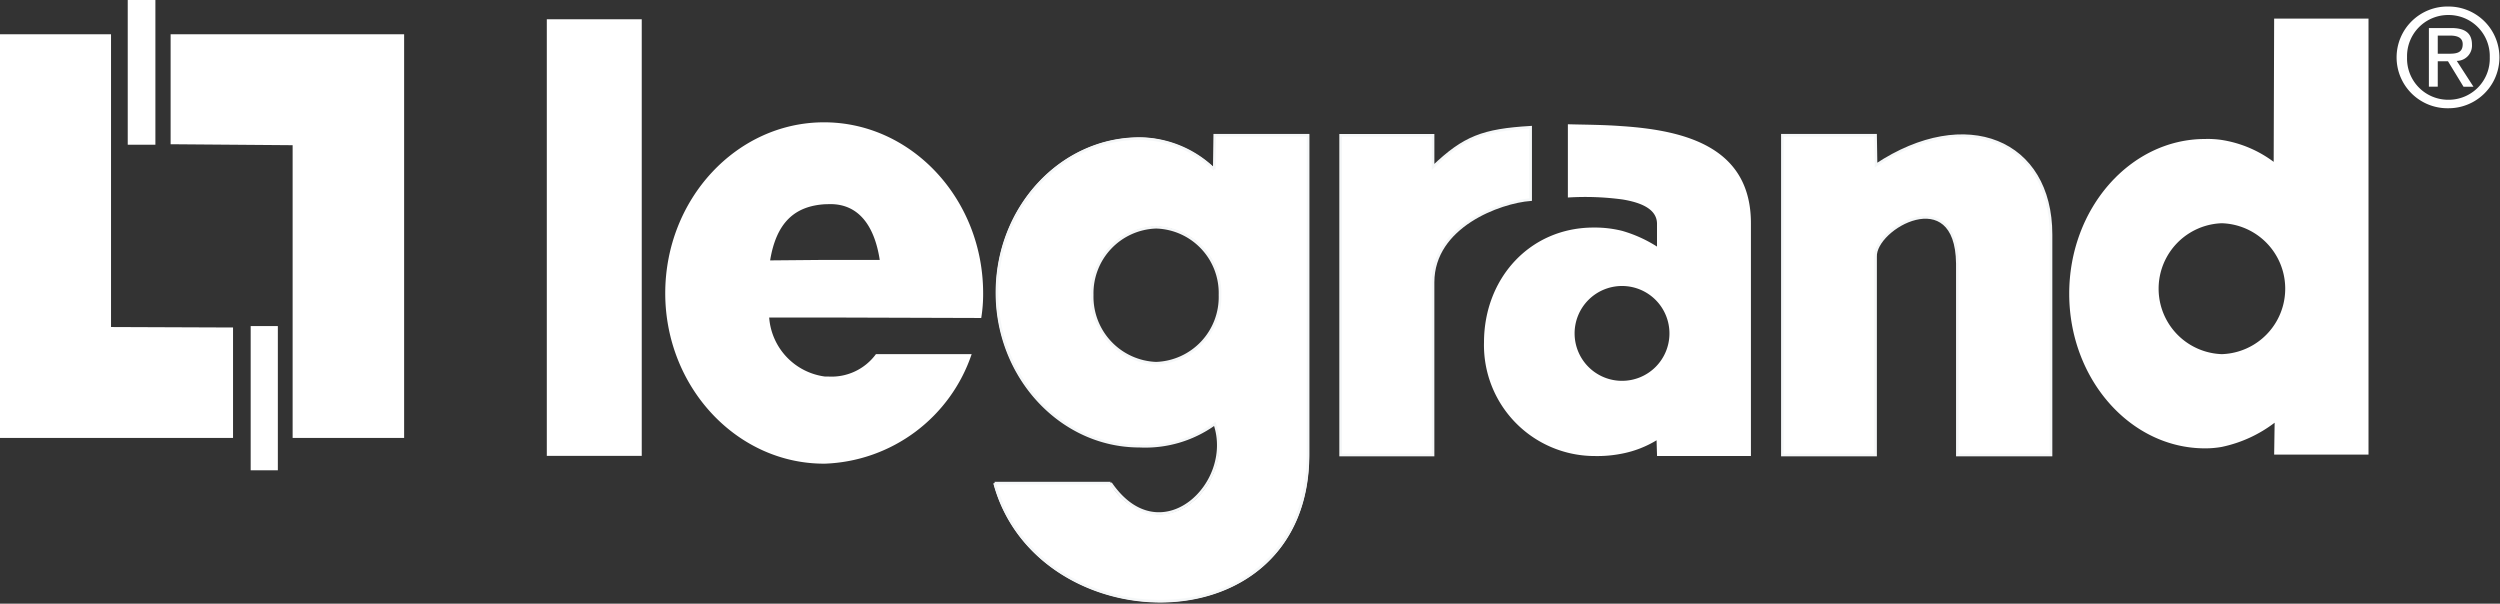
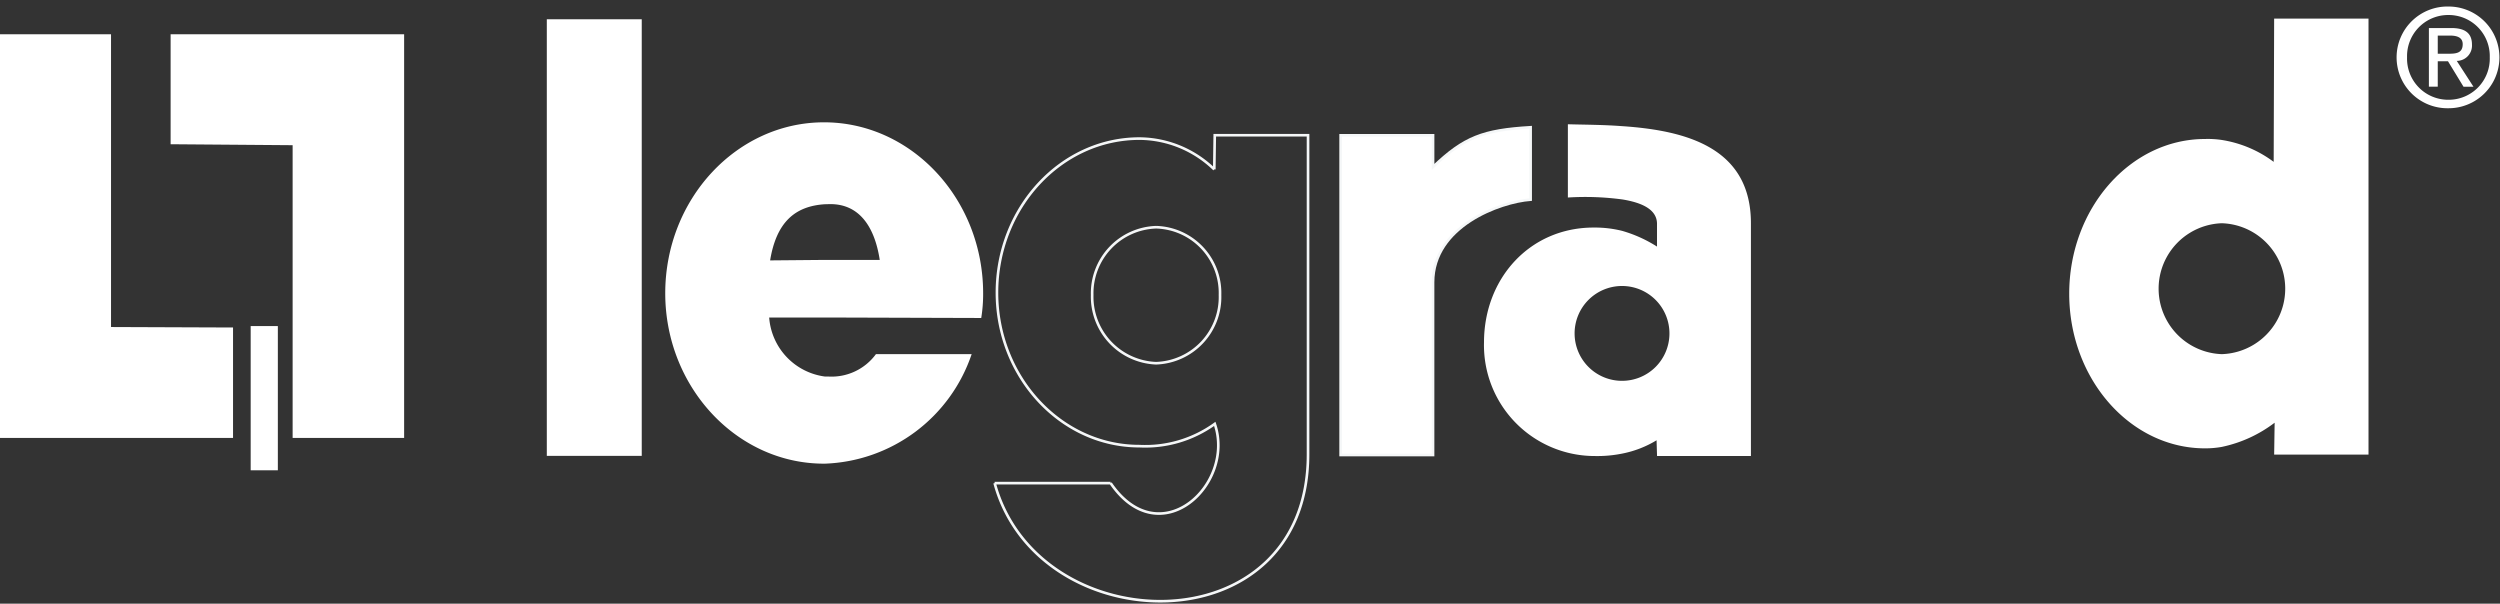
<svg xmlns="http://www.w3.org/2000/svg" width="204.755" height="49.443" viewBox="0 0 204.755 49.443">
  <rect x="0" y="0" width="204.755" height="49.443" fill="#333333" stroke="none" />
  <defs>
    <clipPath id="clip-path">
      <path id="Trazado_2433" data-name="Trazado 2433" d="M0,23.09H204.755V-26.353H0Z" transform="translate(0 26.353)" fill="none" />
    </clipPath>
  </defs>
  <g id="Grupo_2428" data-name="Grupo 2428" transform="translate(0 0)">
    <g id="Grupo_2415" data-name="Grupo 2415" transform="translate(0 2.808)">
      <path id="Trazado_2418" data-name="Trazado 2418" d="M0,0V33.06H19.086V24.015l-9.993-.039V0Z" fill="#fff" />
    </g>
    <g id="Grupo_2416" data-name="Grupo 2416" transform="translate(13.973 2.808)">
      <path id="Trazado_2419" data-name="Trazado 2419" d="M8.932,15.439H-.2V-8.537l-9.993-.079v-9.006H8.932Z" transform="translate(10.194 17.621)" fill="#fff" />
    </g>
-     <path id="Trazado_2420" data-name="Trazado 2420" d="M5.576-14.5H7.841V-26.353H5.576Z" transform="translate(4.886 26.353)" fill="#fff" />
    <path id="Trazado_2421" data-name="Trazado 2421" d="M10.943-12.119h2.225V-.307H10.943Z" transform="translate(9.588 38.825)" fill="#fff" />
    <path id="Trazado_2422" data-name="Trazado 2422" d="M23.928-25.455h7.559V10.087H23.928Z" transform="translate(20.965 27.14)" fill="#fff" stroke="#fff" stroke-miterlimit="2.613" stroke-width="0.216" />
    <g id="Grupo_2427" data-name="Grupo 2427" transform="translate(0 0)" clip-path="url(#clip-path)">
      <g id="Grupo_2417" data-name="Grupo 2417" transform="translate(109.801 10.422)">
        <path id="Trazado_2423" data-name="Trazado 2423" d="M0,.308H7.569V2.9C10.116.463,11.66-.118,15.561-.351V5.576c-2.51.193-7.993,2.169-7.993,6.779V26.492H0Z" transform="translate(0 0.351)" fill="#fff" />
      </g>
      <g id="Grupo_2418" data-name="Grupo 2418" transform="translate(109.801 10.422)">
        <path id="Trazado_2424" data-name="Trazado 2424" d="M0,.308H7.569V2.9C10.116.463,11.66-.118,15.561-.351V5.576c-2.51.193-7.993,2.169-7.993,6.779V26.492H0Z" transform="translate(0 0.351)" fill="none" stroke="#f5f7f8" stroke-miterlimit="2.613" stroke-width="0.216" />
      </g>
      <g id="Grupo_2419" data-name="Grupo 2419" transform="translate(145.982 11.079)">
-         <path id="Trazado_2425" data-name="Trazado 2425" d="M3.582,1.14,3.542-1.3h-7.63V24.885h7.63V8.654c-.116-2.362,6.625-6.158,6.7.542V24.885h7.67V6.834C17.914-.875,10.94-3.74,3.582,1.14" transform="translate(4.088 1.301)" fill="#fff" />
-       </g>
+         </g>
      <g id="Grupo_2420" data-name="Grupo 2420" transform="translate(145.982 11.079)">
-         <path id="Trazado_2426" data-name="Trazado 2426" d="M3.582,1.14,3.542-1.3h-7.63V24.885h7.63V8.654c-.116-2.362,6.625-6.158,6.7.542V24.885h7.67V6.834C17.914-.875,10.94-3.74,3.582,1.14Z" transform="translate(4.088 1.301)" fill="none" stroke="#f5f7f8" stroke-miterlimit="2.613" stroke-width="0.216" />
-       </g>
+         </g>
      <g id="Grupo_2421" data-name="Grupo 2421" transform="translate(121.543 10.177)">
        <path id="Trazado_2427" data-name="Trazado 2427" d="M5.286.073C3.763-.044,2.241-.044.836-.083v6a22.846,22.846,0,0,1,4.45.156C7,6.349,8.1,6.934,8.136,8.026v1.91a10.942,10.942,0,0,0-2.85-1.287,9.257,9.257,0,0,0-2.341-.272c-5.231,0-8.978,4.171-8.978,9.4A9.076,9.076,0,0,0,3.061,27.09a10.291,10.291,0,0,0,2.225-.2A8.6,8.6,0,0,0,8.1,25.8l.039,1.287h7.689V8.026c0-6.2-5.308-7.6-10.538-7.953m0,20.858a3.884,3.884,0,1,1,3.865-3.859A3.878,3.878,0,0,1,5.286,20.93" transform="translate(6.033 0.083)" fill="#fff" />
      </g>
      <g id="Grupo_2422" data-name="Grupo 2422" transform="translate(169.473 1.521)">
        <path id="Trazado_2428" data-name="Trazado 2428" d="M7.838,0,7.8,11.736A9.574,9.574,0,0,0,3.546,9.942a7.742,7.742,0,0,0-1.368-.079c-6.128,0-11.124,5.692-11.124,12.67S-3.95,35.2,2.178,35.2a7.684,7.684,0,0,0,1.368-.118A10.772,10.772,0,0,0,7.878,33.1l-.039,2.612h7.728V0ZM3.546,27.484a5.364,5.364,0,0,1,0-10.721,5.363,5.363,0,0,1,0,10.721" transform="translate(8.946)" fill="#fff" />
      </g>
      <g id="Grupo_2423" data-name="Grupo 2423" transform="translate(54.487 10.021)">
        <path id="Trazado_2429" data-name="Trazado 2429" d="M12.085,7.483a12.2,12.2,0,0,0,.156-2.026c0-7.681-5.816-13.957-12.957-14H-.795c-7.143,0-13,6.276-13,14,0,7.679,5.856,13.957,13,13.957h.079A13.185,13.185,0,0,0,11.3,10.445H3.46a4.505,4.505,0,0,1-3.9,1.833H-.716A5.268,5.268,0,0,1-5.283,7.443H-.716ZM-5.206,2.766c.508-3.081,1.991-4.445,4.49-4.6H-.56C2.016-1.99,3.342-.08,3.772,2.726H-.716Z" transform="translate(13.793 8.54)" fill="#fff" />
      </g>
      <g id="Grupo_2424" data-name="Grupo 2424" transform="translate(81.379 10.995)">
-         <path id="Trazado_2430" data-name="Trazado 2430" d="M8.476,0,8.437,2.807A9.239,9.239,0,0,0,3.636.39,7.65,7.65,0,0,0,2.27.274c-6.478,0-11.749,5.69-11.749,12.67,0,6.938,5.27,12.63,11.749,12.63.469,0,.938,0,1.366-.038a9.193,9.193,0,0,0,4.841-1.794c1.25,3.585-1.6,7.6-4.841,7.368a4.969,4.969,0,0,1-3.747-2.5H-9.674c1.679,6.2,7.572,9.591,13.31,9.707,6.364.156,12.529-3.7,12.529-12.084V0ZM3.636,18.752a5.477,5.477,0,0,1-5.268-5.614A5.442,5.442,0,0,1,3.636,7.563a5.417,5.417,0,0,1,5.27,5.576,5.452,5.452,0,0,1-5.27,5.614" transform="translate(9.674)" fill="#fff" />
-       </g>
+         </g>
      <g id="Grupo_2425" data-name="Grupo 2425" transform="translate(81.461 11.079)">
        <path id="Trazado_2431" data-name="Trazado 2431" d="M8.4,1.306l.039-2.8h7.64V24.632m0,0C16.083,40.506-6.062,40.041-9.591,27m0,0h9.5m0,0c4.032,5.9,10.236.116,8.531-4.852a9.733,9.733,0,0,1-6.167,1.824C-4.161,23.972-9.4,18.306-9.4,11.4-9.4,4.45-4.161-1.218,2.276-1.218A8.874,8.874,0,0,1,8.4,1.306M3.634,6.041a5.388,5.388,0,0,1,5.235,5.55A5.423,5.423,0,0,1,3.634,17.18,5.449,5.449,0,0,1-1.6,11.591a5.413,5.413,0,0,1,5.236-5.55" transform="translate(9.591 1.49)" fill="none" stroke="#f5f7f8" stroke-miterlimit="2.613" stroke-width="0.216" />
      </g>
      <g id="Grupo_2426" data-name="Grupo 2426" transform="translate(196.304 0.535)">
        <path id="Trazado_2432" data-name="Trazado 2432" d="M.392,1.94a3.37,3.37,0,0,1,3.4-3.46A3.365,3.365,0,0,1,7.165,1.94,3.365,3.365,0,0,1,3.789,5.422,3.37,3.37,0,0,1,.392,1.94m3.4,4.176a4.165,4.165,0,1,0,0-8.33,4.166,4.166,0,1,0,0,8.33M2.906,2.27h.839l1.27,2.083h.816L4.463,2.238A1.251,1.251,0,0,0,5.709.915c0-.949-.563-1.368-1.7-1.368H2.18v4.8h.726Zm0-.617V.165H3.9c.508,0,1.049.111,1.049.705,0,.739-.552.782-1.169.782Z" transform="translate(0.447 2.214)" fill="#fff" />
      </g>
    </g>
  </g>
</svg>